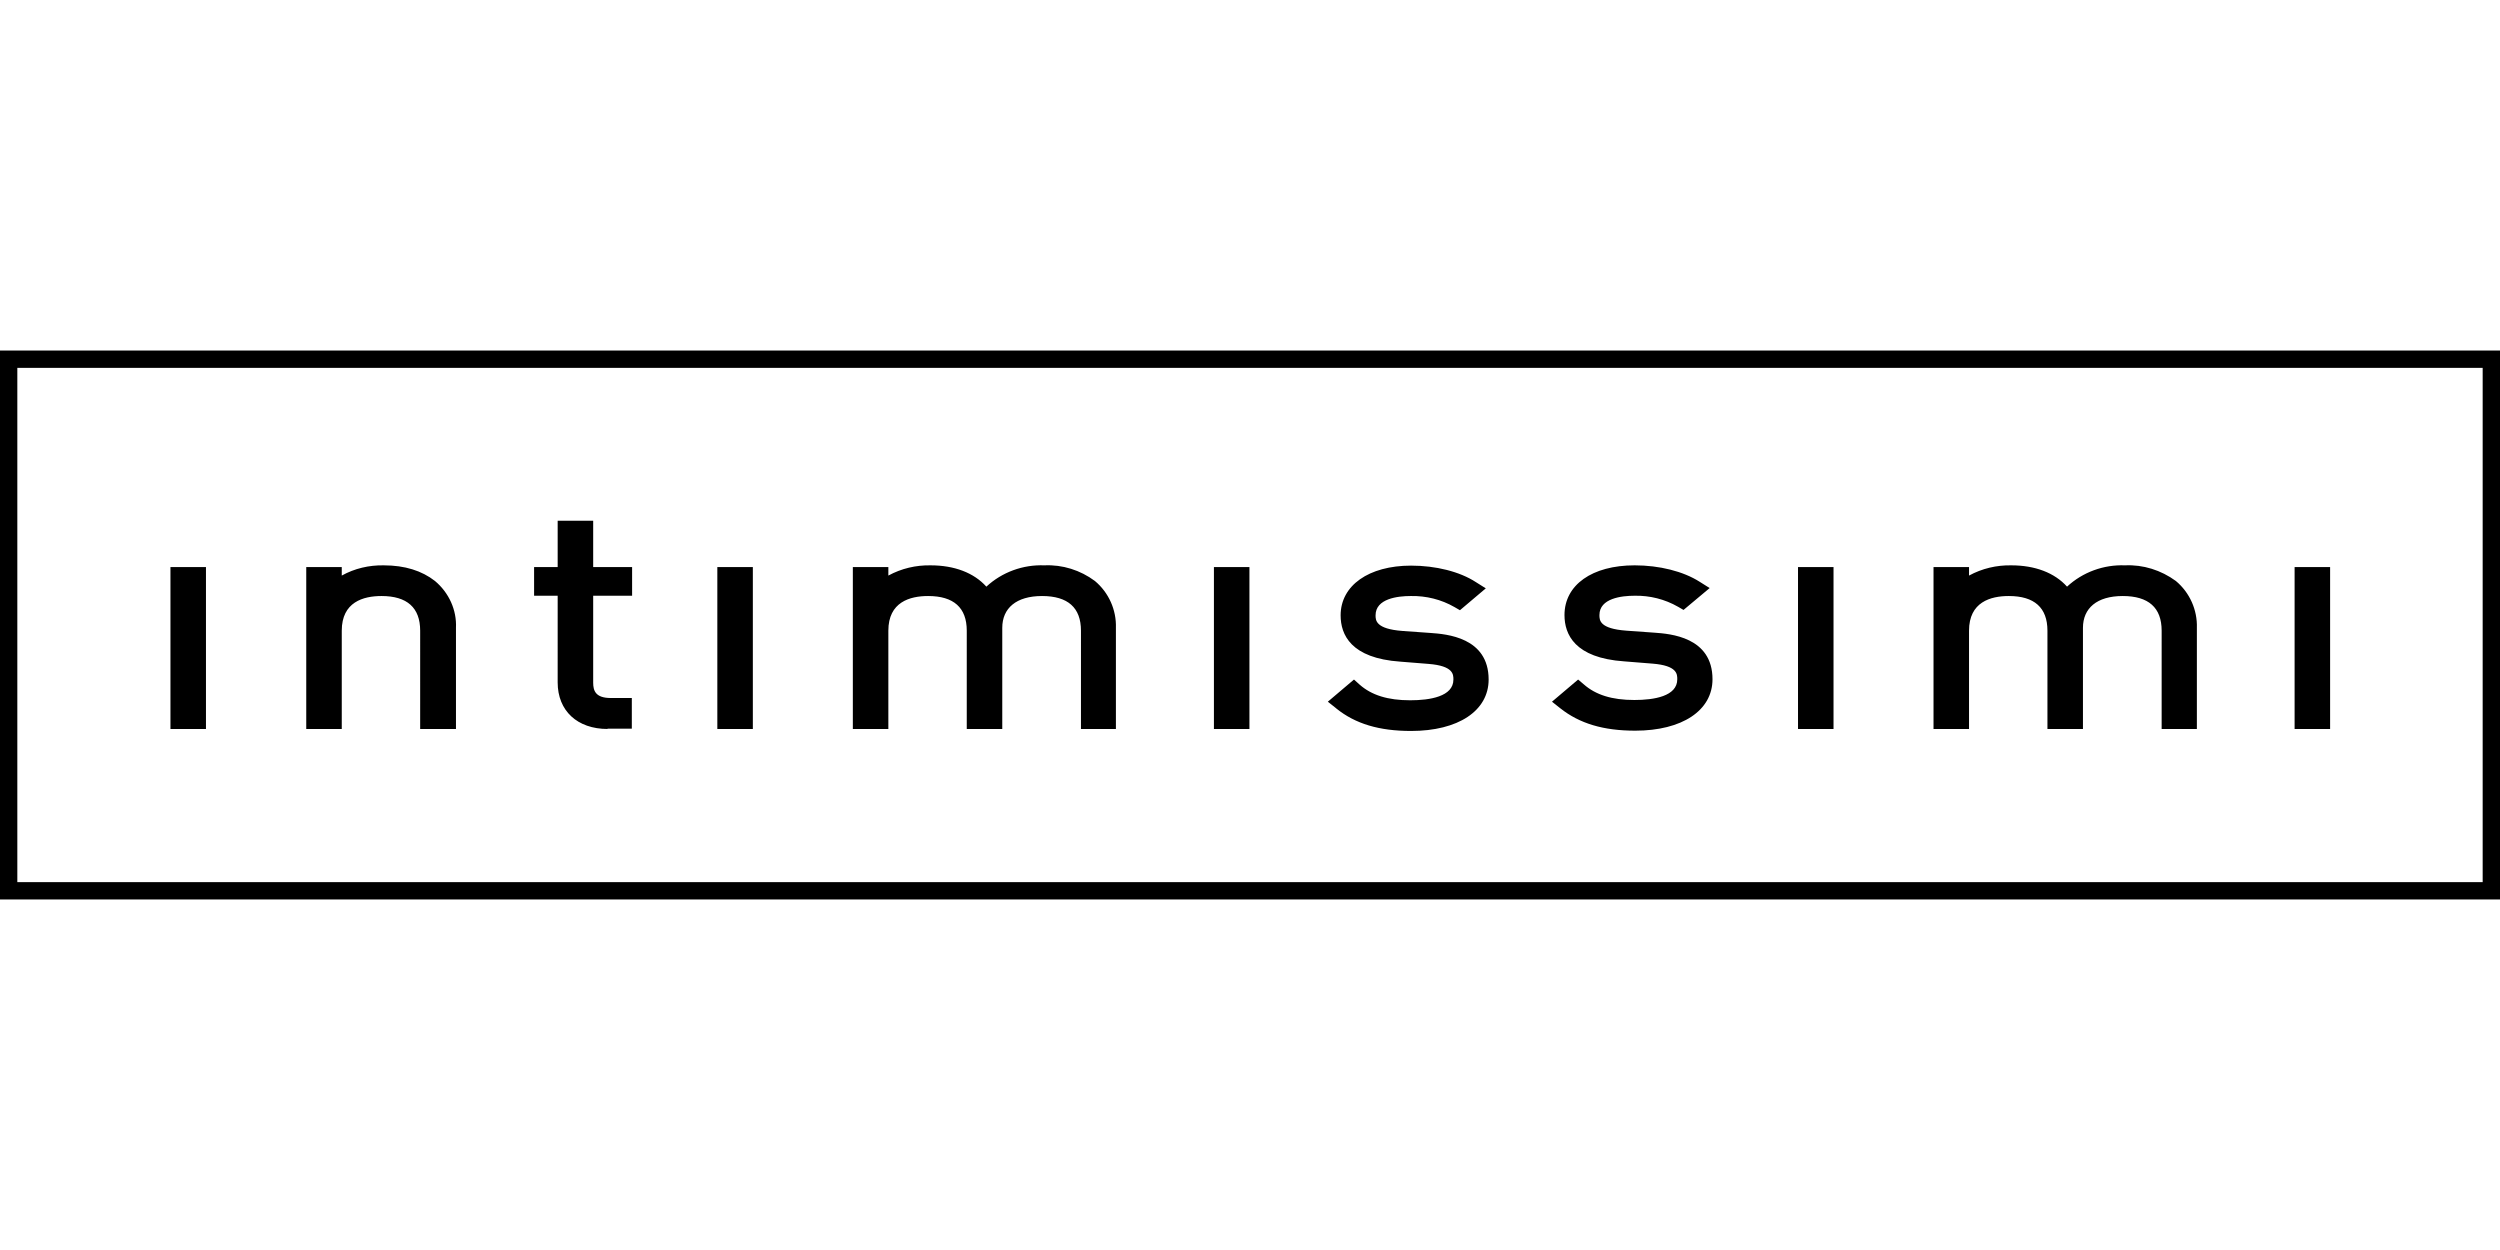
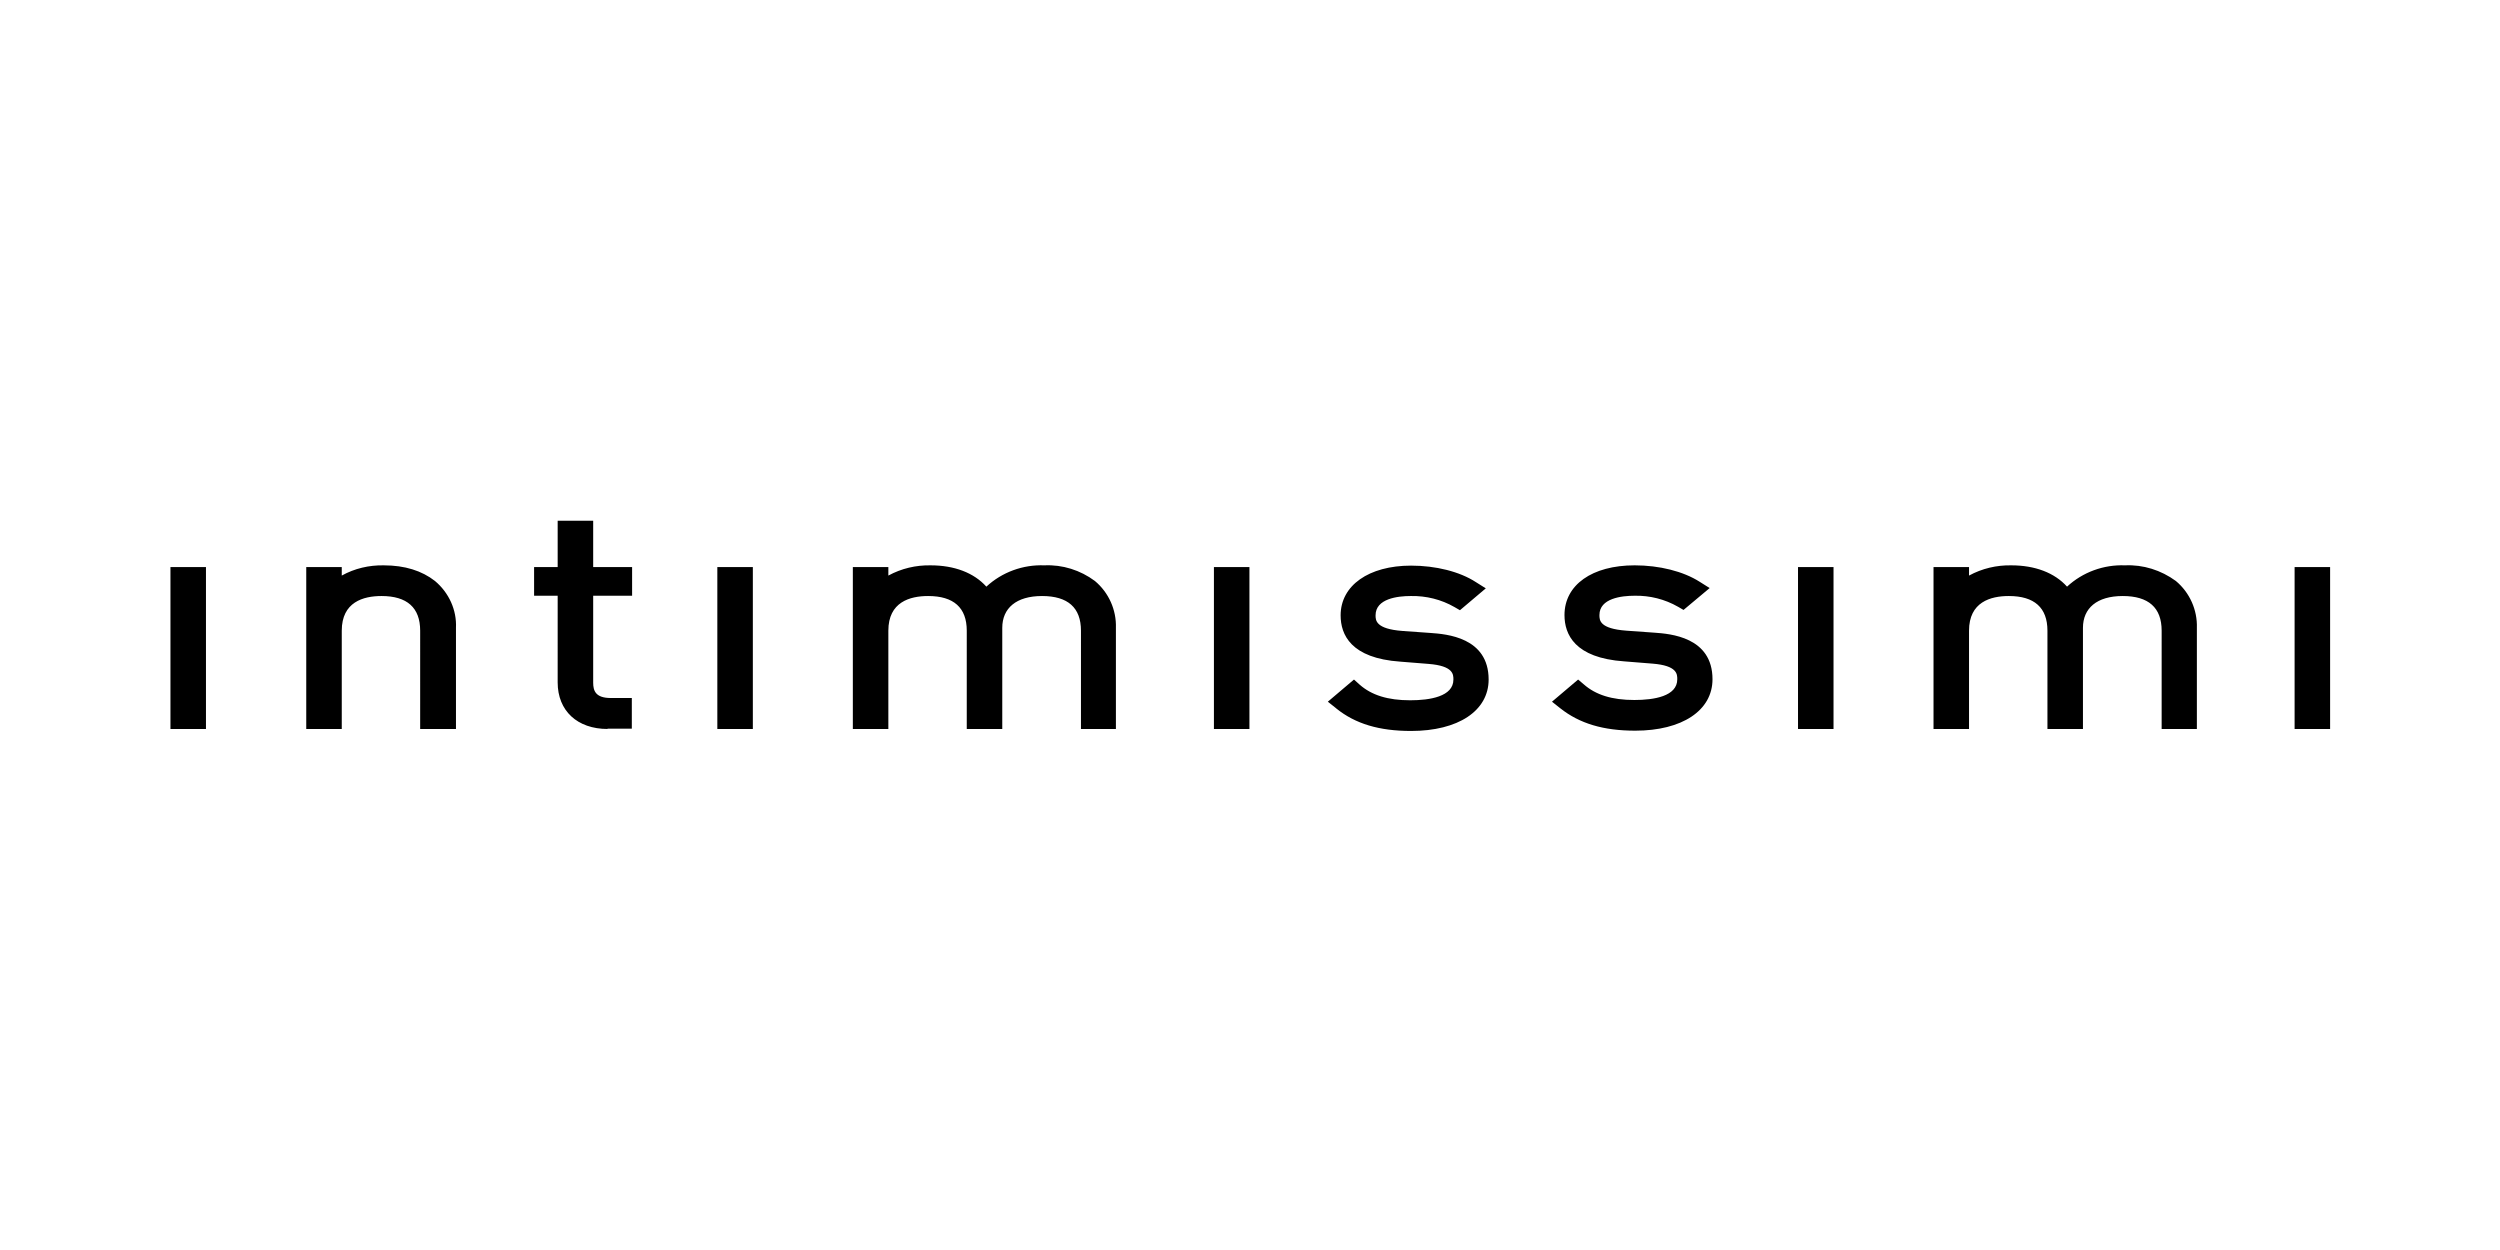
<svg xmlns="http://www.w3.org/2000/svg" viewBox="0 -12.34 88 44">
-   <path d="M88 19.32H0V0h88v19.32ZM.61 18.71h86.78V.61H.61v18.1Z" />
  <path d="m54.92 12.59-.29-.23.92-.78.2.17c.42.37.99.55 1.78.55.69 0 1.51-.13 1.51-.73 0-.18 0-.48-.87-.55l-1-.08c-1.74-.12-2.1-.95-2.1-1.63 0-1.06.97-1.75 2.47-1.75.87 0 1.71.21 2.29.58l.35.22-.92.77-.19-.11c-.47-.27-1-.4-1.53-.39-.46 0-1.24.09-1.24.68 0 .18 0 .48.95.55l.98.07c.56.04 2.05.15 2.05 1.64 0 1.1-1.07 1.81-2.72 1.81-1.12 0-1.96-.25-2.64-.79Zm-7.89 0-.29-.23.92-.78.2.18c.42.37.99.55 1.78.55.69 0 1.52-.13 1.52-.73 0-.18 0-.48-.87-.55l-1-.08c-1.74-.12-2.1-.95-2.1-1.63 0-1.05.99-1.75 2.48-1.75.87 0 1.71.21 2.28.58l.35.22-.91.77-.19-.11c-.47-.27-1-.4-1.54-.39-.46 0-1.24.09-1.24.68 0 .17 0 .48.95.55l.98.07c.56.04 2.05.15 2.05 1.64 0 1.1-1.07 1.81-2.73 1.81-1.12 0-1.96-.25-2.63-.79Zm33.74.73v-5.7h1.25v5.7h-1.25Zm-17.48 0v-5.7h1.25v5.7h-1.25Zm-20.56 0v-5.7h1.25v5.7h-1.25Zm-17.48 0v-5.7h1.25v5.7h-1.25ZM6 13.32v-5.7h1.25v5.7H6Zm70.09 0V9.86c0-.81-.46-1.22-1.37-1.22s-1.4.43-1.4 1.12v3.56h-1.25V9.86c0-.81-.46-1.22-1.36-1.22-.64 0-1.4.21-1.4 1.22v3.46h-1.25v-5.7h1.25v.3c.46-.25.97-.37 1.49-.36.83 0 1.52.26 1.96.75.55-.51 1.29-.78 2.04-.75.64-.03 1.27.17 1.79.55.49.41.76 1.02.74 1.65v3.56h-1.24Zm-38.04 0V9.86c0-.81-.46-1.22-1.37-1.22s-1.4.43-1.4 1.12v3.56h-1.25V9.86c0-.81-.46-1.22-1.36-1.22-.64 0-1.4.21-1.4 1.22v3.46h-1.25v-5.7h1.25v.3c.46-.25.97-.37 1.49-.36.83 0 1.52.26 1.96.75.55-.51 1.29-.78 2.04-.75.64-.03 1.27.17 1.78.55.49.41.76 1.02.74 1.65v3.56h-1.24Zm-16.66 0c-1.07 0-1.76-.64-1.76-1.64V8.63h-.83V7.62h.83V5.99h1.25v1.63h1.37v1.01h-1.37v3.06c0 .28.08.54.62.54h.74v1.08h-.86Zm-6.6 0V9.86c0-.81-.46-1.22-1.36-1.22-.64 0-1.4.21-1.4 1.22v3.46h-1.25v-5.7h1.25v.3c.45-.25.96-.37 1.48-.36.74 0 1.34.19 1.8.55.49.41.77 1.02.74 1.65v3.56H14.8Z" />
</svg>